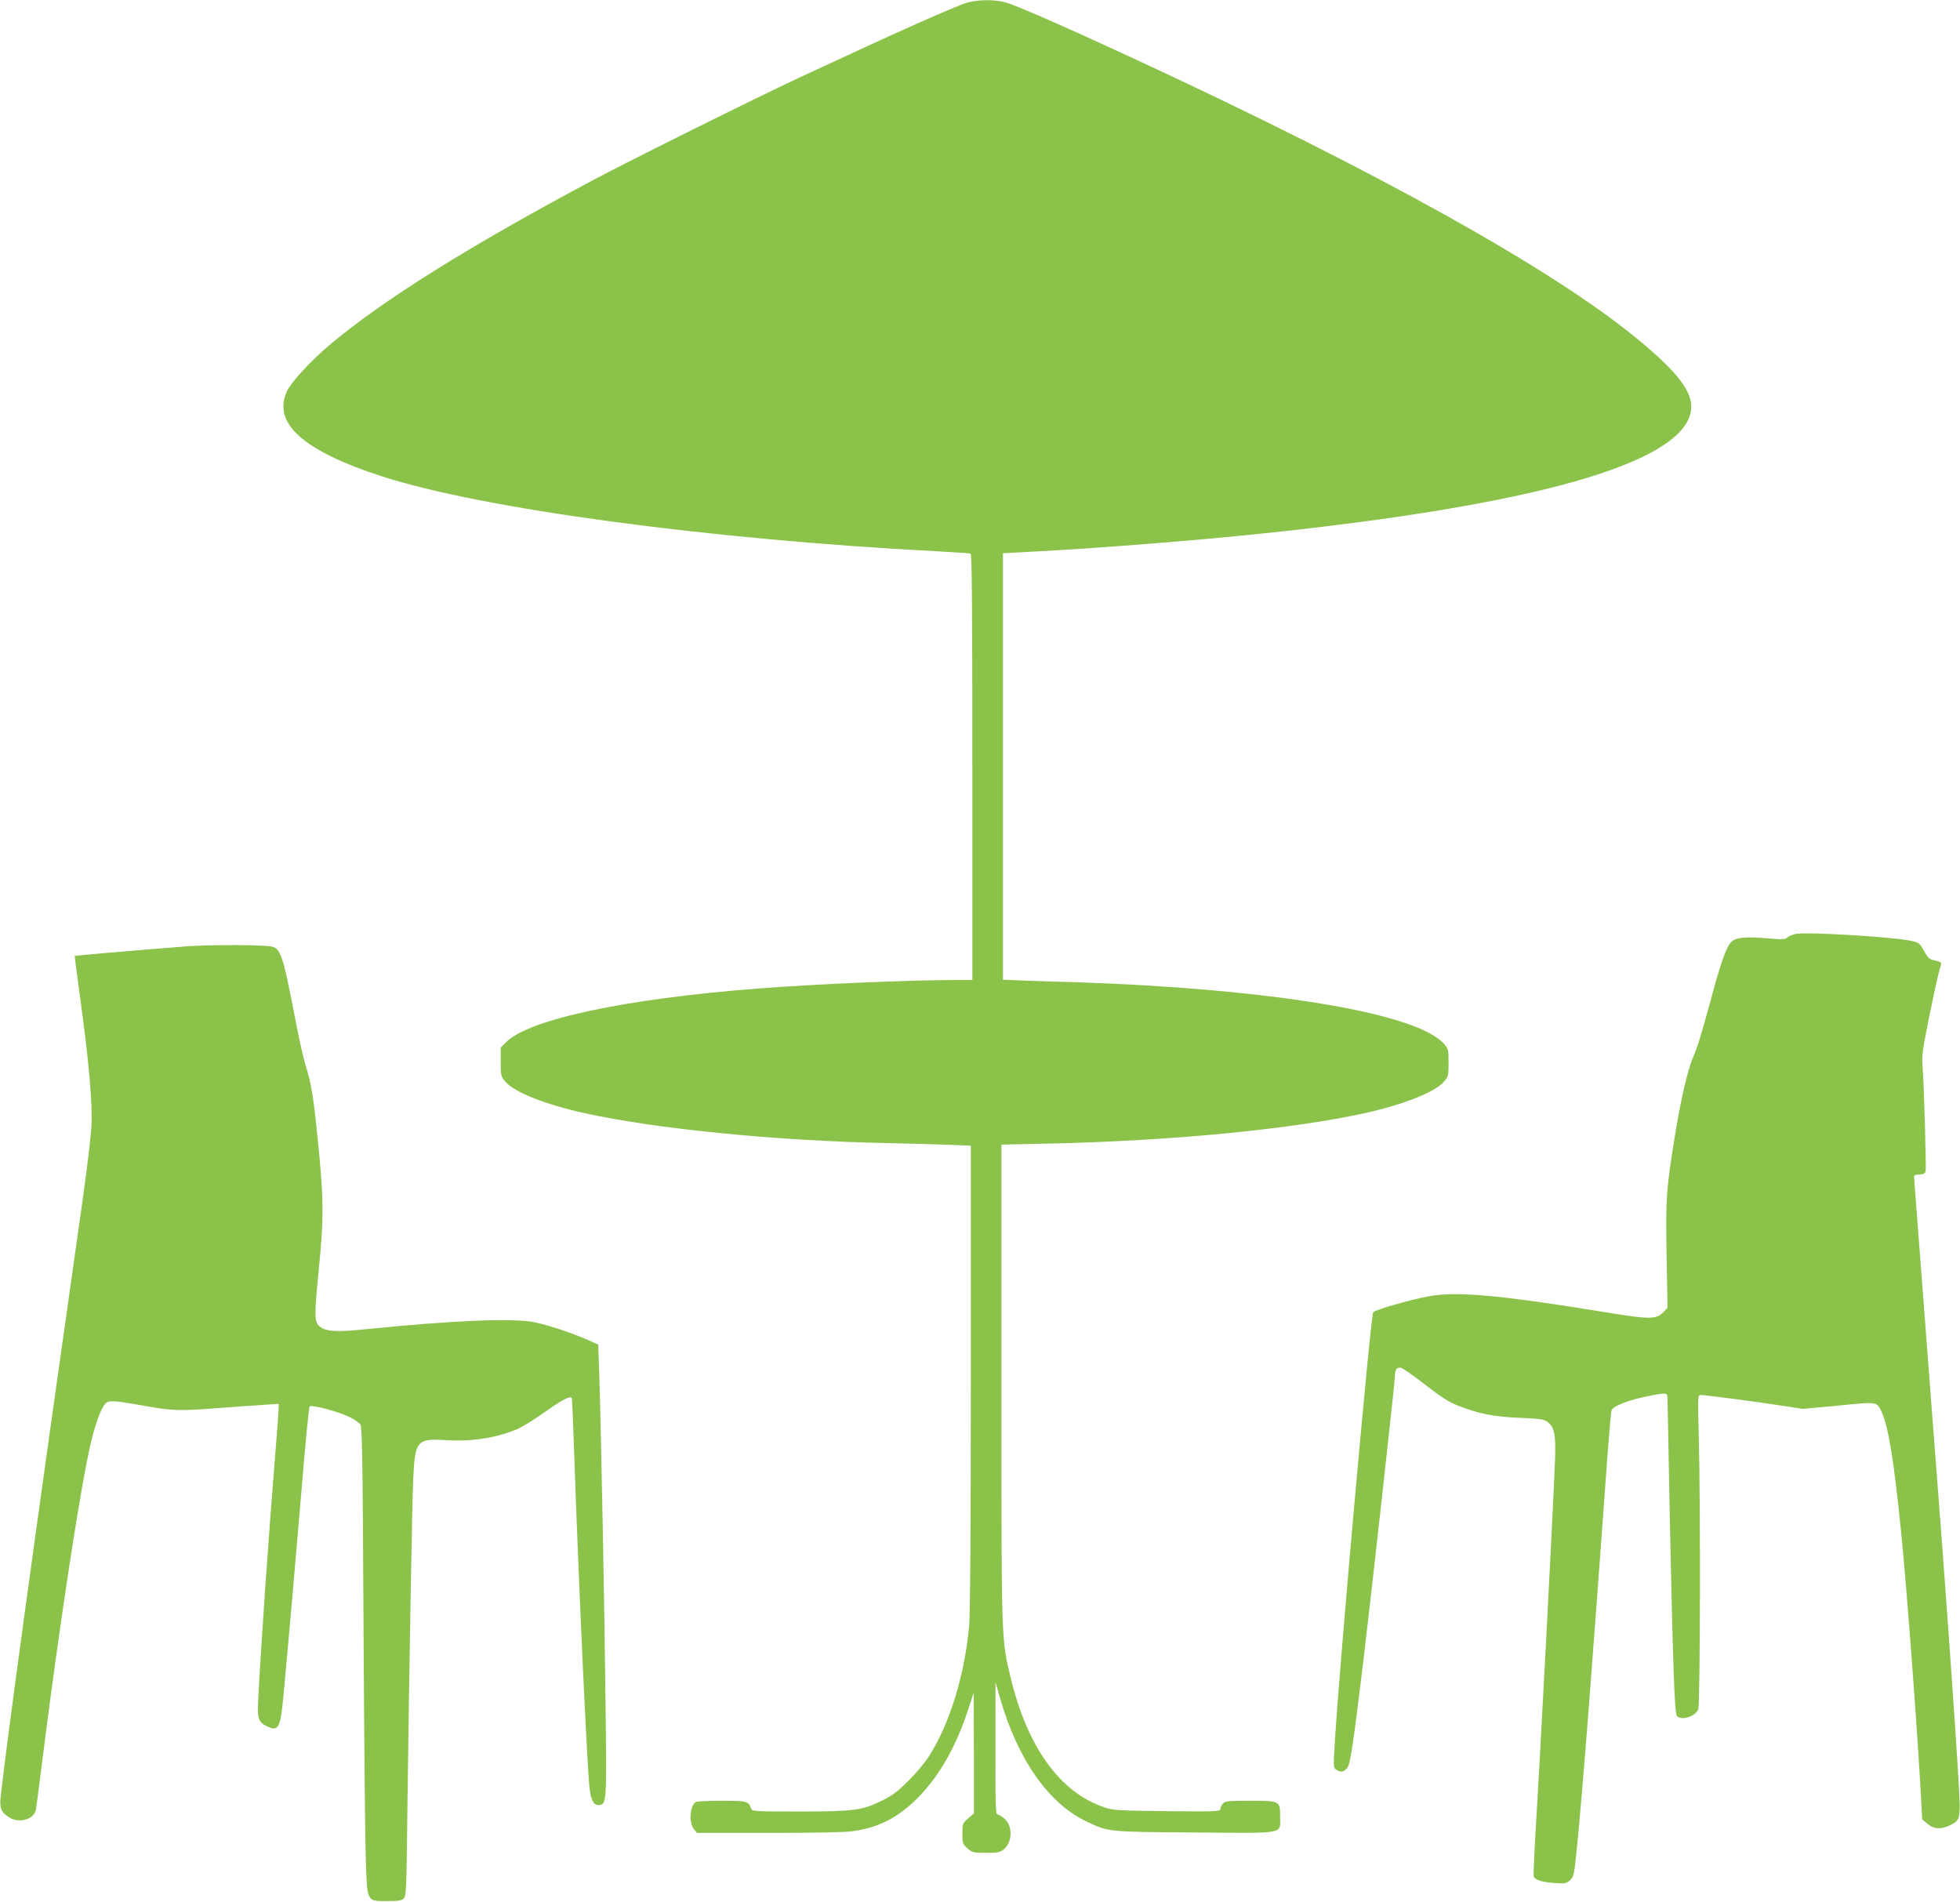
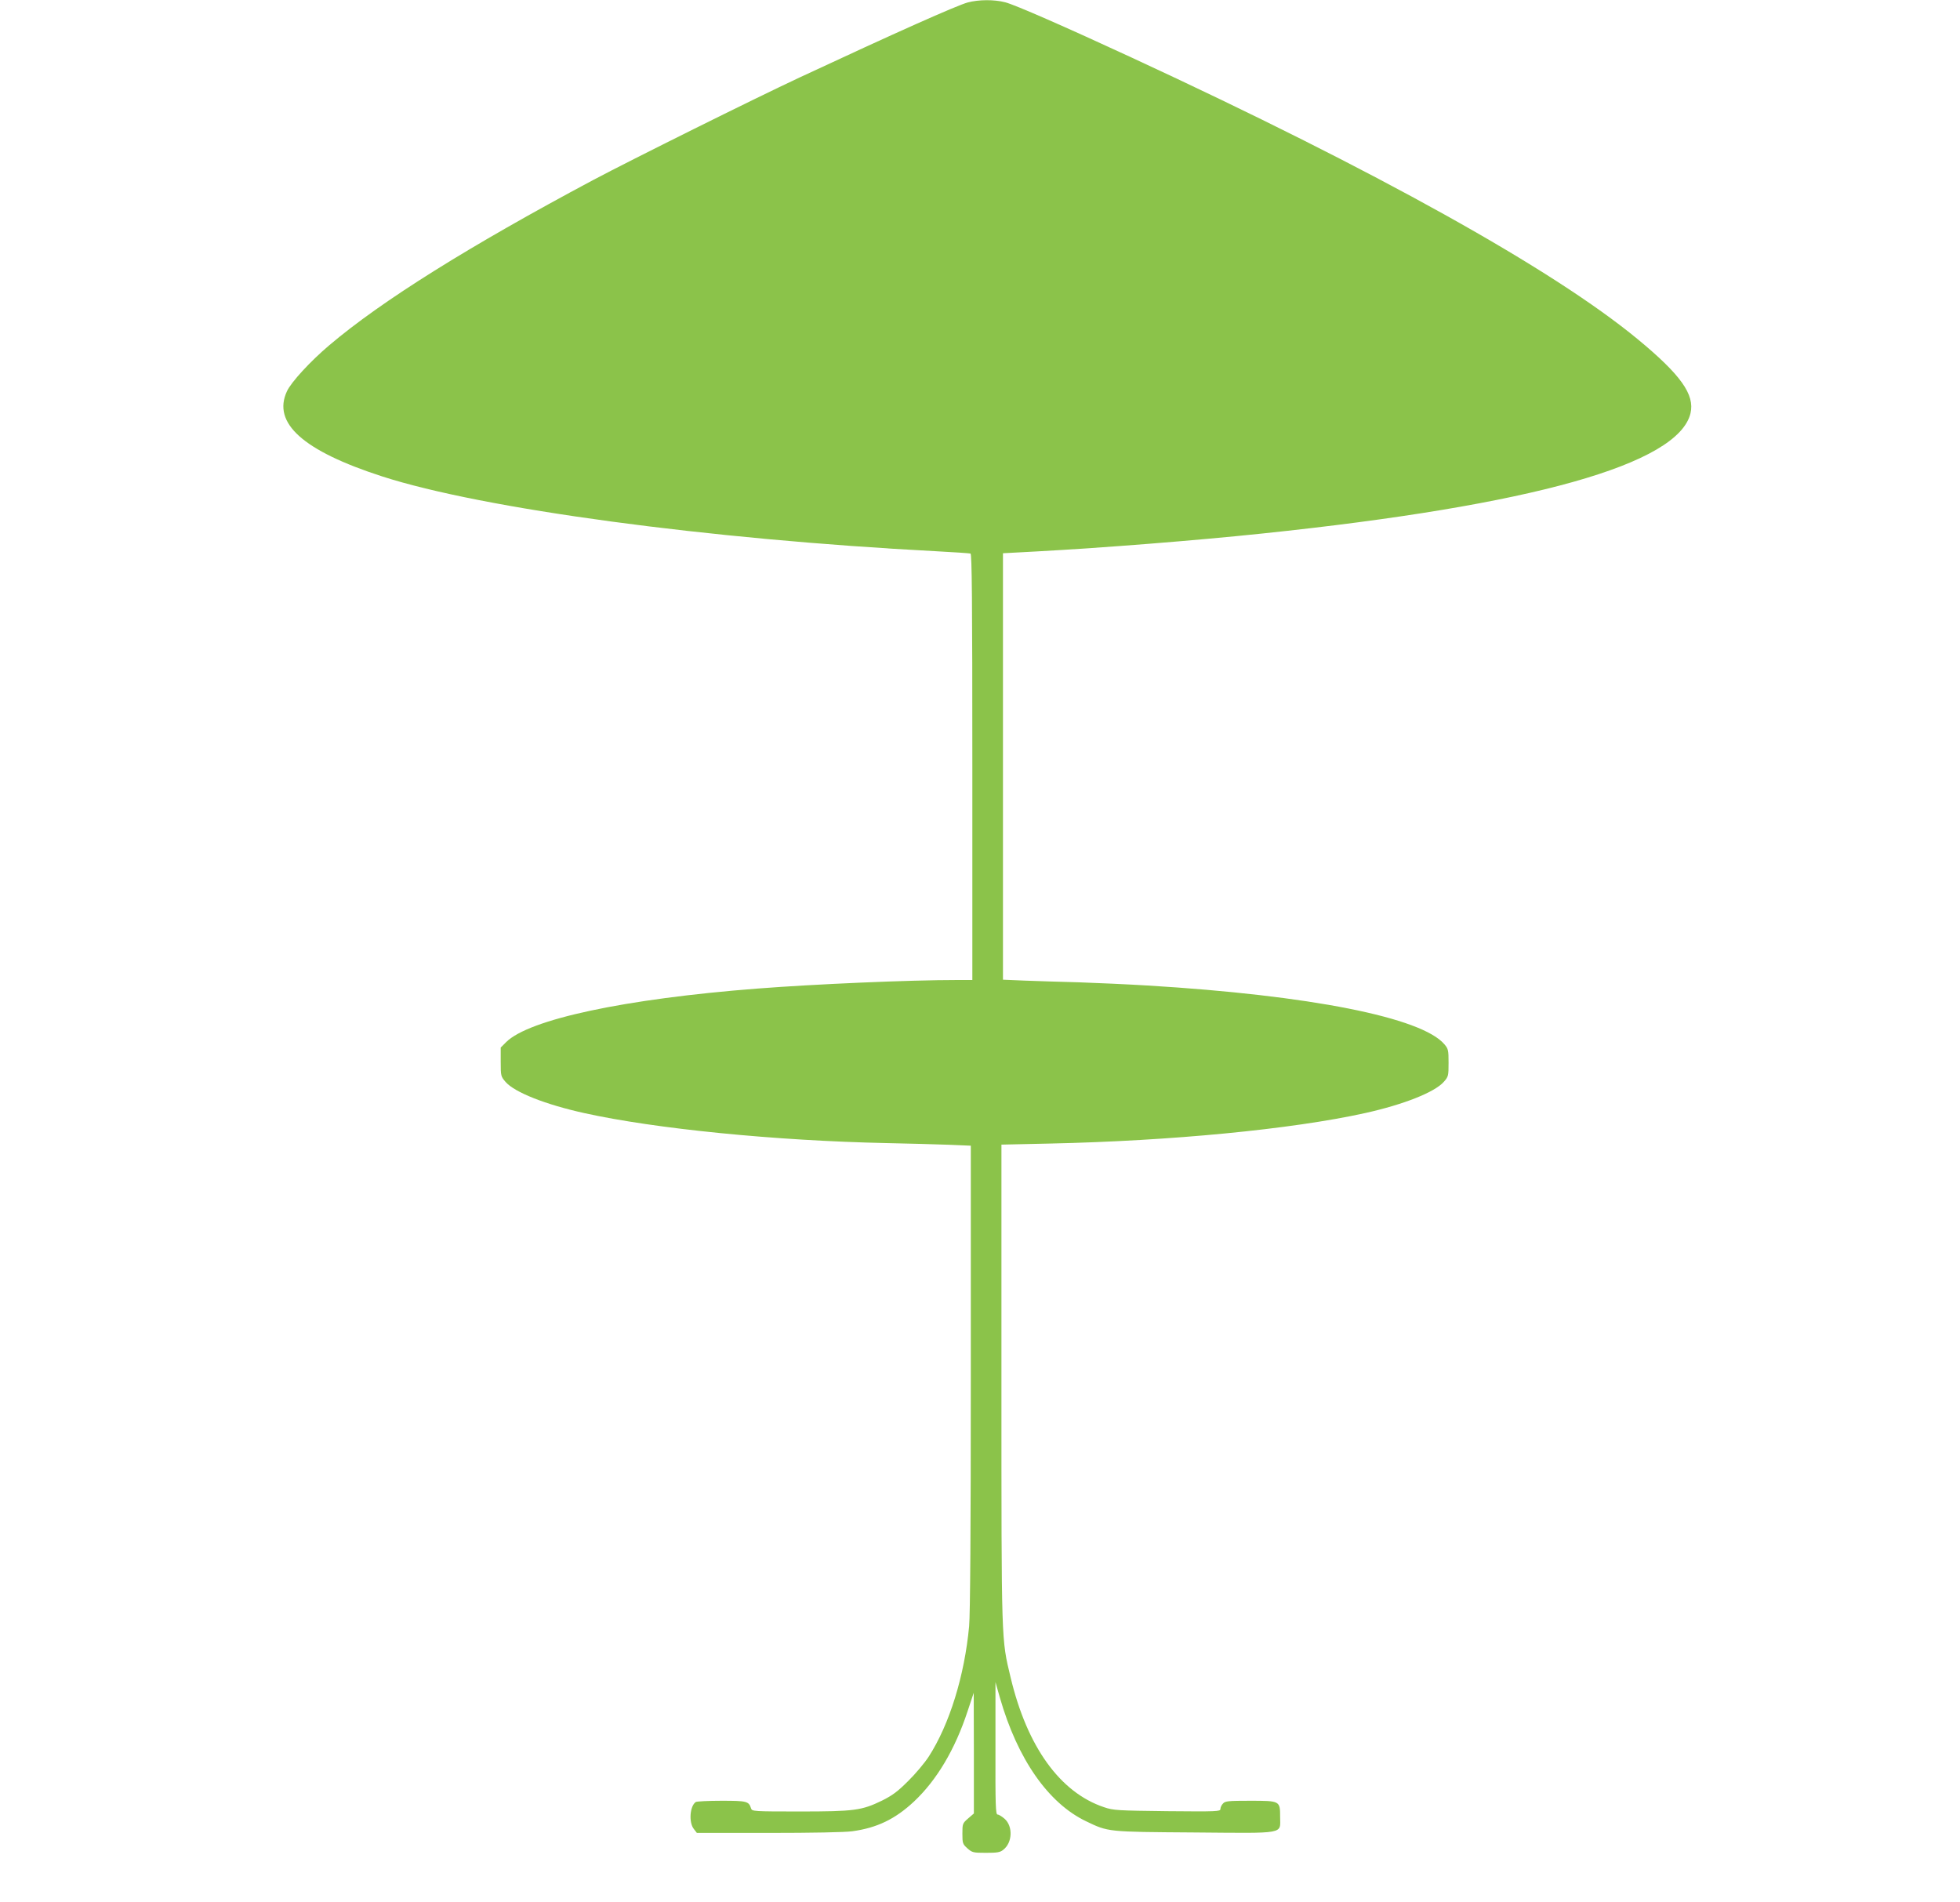
<svg xmlns="http://www.w3.org/2000/svg" version="1.0" width="1280pt" height="1242pt" viewBox="0 0 1280 1242" preserveAspectRatio="xMidYMid meet">
  <g transform="translate(0,1242) scale(0.1,-0.1)" fill="#8bc34a" stroke="none">
    <path d="M6320 12404 c-73 -20 -470 -197 -1096 -489 -304 -142 -1098 -537 -1349 -670 -810 -432 -1382 -789 -1725 -1080 -123 -104 -249 -241 -276 -300 -97 -208 105 -389 621 -556 655 -212 2129 -411 3620 -489 116 -6 216 -13 223 -15 9 -4 12 -291 12 -1395 l0 -1390 -97 0 c-318 0 -935 -27 -1308 -56 -865 -67 -1491 -201 -1640 -350 l-35 -35 0 -94 c0 -92 1 -95 32 -131 60 -68 260 -147 513 -203 465 -103 1252 -181 1975 -196 146 -3 329 -8 408 -11 l142 -6 0 -1512 c0 -987 -4 -1551 -11 -1626 -30 -323 -128 -641 -264 -852 -26 -40 -86 -112 -134 -159 -69 -69 -103 -94 -171 -128 -132 -64 -179 -71 -537 -71 -303 0 -312 1 -318 20 -15 47 -27 50 -193 50 -86 0 -162 -4 -168 -8 -39 -26 -47 -133 -13 -176 l20 -26 469 0 c278 0 500 4 547 11 160 22 279 79 402 194 148 139 268 340 350 590 l40 120 1 -394 0 -394 -37 -32 c-37 -32 -38 -35 -38 -100 0 -63 2 -68 33 -96 31 -27 37 -29 121 -29 73 0 93 3 113 20 60 46 64 153 9 202 -17 15 -38 28 -46 28 -13 0 -15 56 -14 433 l0 432 29 -102 c115 -401 316 -689 563 -807 146 -70 137 -69 705 -73 606 -5 562 -13 562 101 0 106 0 106 -197 106 -142 0 -162 -2 -176 -18 -10 -10 -17 -26 -17 -36 0 -16 -23 -17 -347 -14 -325 4 -352 5 -413 26 -287 96 -502 394 -610 847 -61 255 -60 206 -60 1918 l0 1562 318 7 c788 17 1577 93 2057 199 252 56 454 136 514 204 30 34 31 39 31 125 0 81 -2 91 -27 120 -147 175 -877 320 -1938 384 -132 8 -334 17 -450 21 -115 3 -274 8 -352 11 l-143 6 0 1392 0 1393 223 12 c440 24 1033 71 1472 117 1761 184 2715 452 2795 785 29 122 -64 252 -345 484 -555 458 -1709 1100 -3300 1837 -443 205 -765 346 -830 363 -73 19 -173 18 -245 -1z" />
-     <path d="M11728 6321 c-21 -4 -46 -15 -55 -23 -16 -14 -33 -14 -128 -6 -149 13 -214 6 -241 -26 -32 -36 -67 -135 -129 -366 -70 -256 -87 -311 -120 -389 -35 -84 -77 -266 -114 -491 -60 -367 -64 -431 -57 -803 l6 -338 -28 -29 c-48 -47 -89 -47 -369 -1 -692 113 -982 140 -1164 105 -117 -21 -343 -86 -361 -103 -16 -14 -214 -2229 -249 -2780 -12 -185 -12 -194 6 -207 28 -21 51 -17 73 10 21 27 41 163 107 711 50 415 205 1814 205 1850 0 43 13 59 41 52 13 -4 85 -54 159 -112 102 -79 153 -112 210 -134 138 -54 233 -73 403 -80 136 -6 161 -10 184 -28 45 -33 55 -87 48 -253 -19 -459 -95 -1904 -130 -2474 -7 -125 -11 -234 -9 -241 9 -22 57 -37 134 -42 70 -5 78 -4 103 18 25 23 27 31 47 229 37 378 96 1135 199 2560 11 146 22 272 26 281 10 26 110 66 222 88 143 29 143 29 143 -19 0 -22 7 -372 15 -778 20 -955 31 -1270 46 -1288 28 -33 122 -4 140 44 12 31 15 1348 3 1785 -7 261 -6 267 13 267 28 0 386 -47 538 -71 l130 -20 232 22 c262 26 251 27 285 -51 42 -97 77 -315 123 -770 38 -377 109 -1330 131 -1748 l7 -133 34 -29 c41 -36 87 -39 148 -10 68 33 70 40 56 282 -13 240 -66 994 -111 1593 -55 720 -150 1966 -165 2159 -8 103 -15 194 -15 202 0 9 12 14 34 14 25 0 36 5 41 19 6 19 -10 566 -20 696 -5 58 2 107 40 295 40 198 64 305 81 362 4 13 -4 18 -38 25 -38 8 -46 14 -73 63 -30 53 -32 55 -90 67 -132 26 -676 58 -747 44z" />
-     <path d="M1220 6240 c-109 -8 -556 -45 -669 -56 l-63 -6 5 -46 c3 -26 17 -130 31 -232 56 -409 81 -686 73 -835 -3 -60 -26 -256 -51 -435 -322 -2266 -504 -3595 -542 -3947 -8 -72 5 -101 59 -133 65 -40 161 -10 172 53 3 18 28 210 55 427 106 830 235 1669 299 1948 30 134 69 243 98 274 22 25 55 23 250 -12 189 -34 228 -35 483 -16 102 8 233 18 293 21 l107 7 0 -29 c0 -15 -9 -136 -20 -268 -48 -596 -96 -1283 -114 -1640 -6 -118 2 -142 56 -168 75 -37 89 -14 108 188 35 373 83 922 121 1375 23 283 46 519 51 525 12 13 177 -30 256 -67 34 -16 68 -39 76 -51 11 -18 15 -247 20 -1317 4 -712 10 -1398 15 -1523 9 -281 4 -272 141 -272 72 0 93 3 107 17 16 16 18 66 24 615 12 920 30 1961 38 2133 12 242 25 257 213 245 166 -10 322 13 459 69 31 12 108 59 172 104 127 91 185 121 191 100 3 -7 9 -159 15 -338 27 -800 83 -2024 100 -2198 9 -89 29 -125 65 -120 47 7 48 14 41 628 -6 588 -29 1800 -41 2172 l-7 207 -67 30 c-104 46 -257 97 -350 116 -138 28 -523 13 -1095 -45 -209 -21 -271 -16 -312 22 -29 27 -30 73 -4 338 38 380 37 491 -10 938 -22 219 -38 313 -74 427 -13 44 -38 152 -55 240 -60 312 -82 411 -103 465 -19 46 -28 57 -57 67 -39 13 -384 15 -560 3z" />
  </g>
</svg>